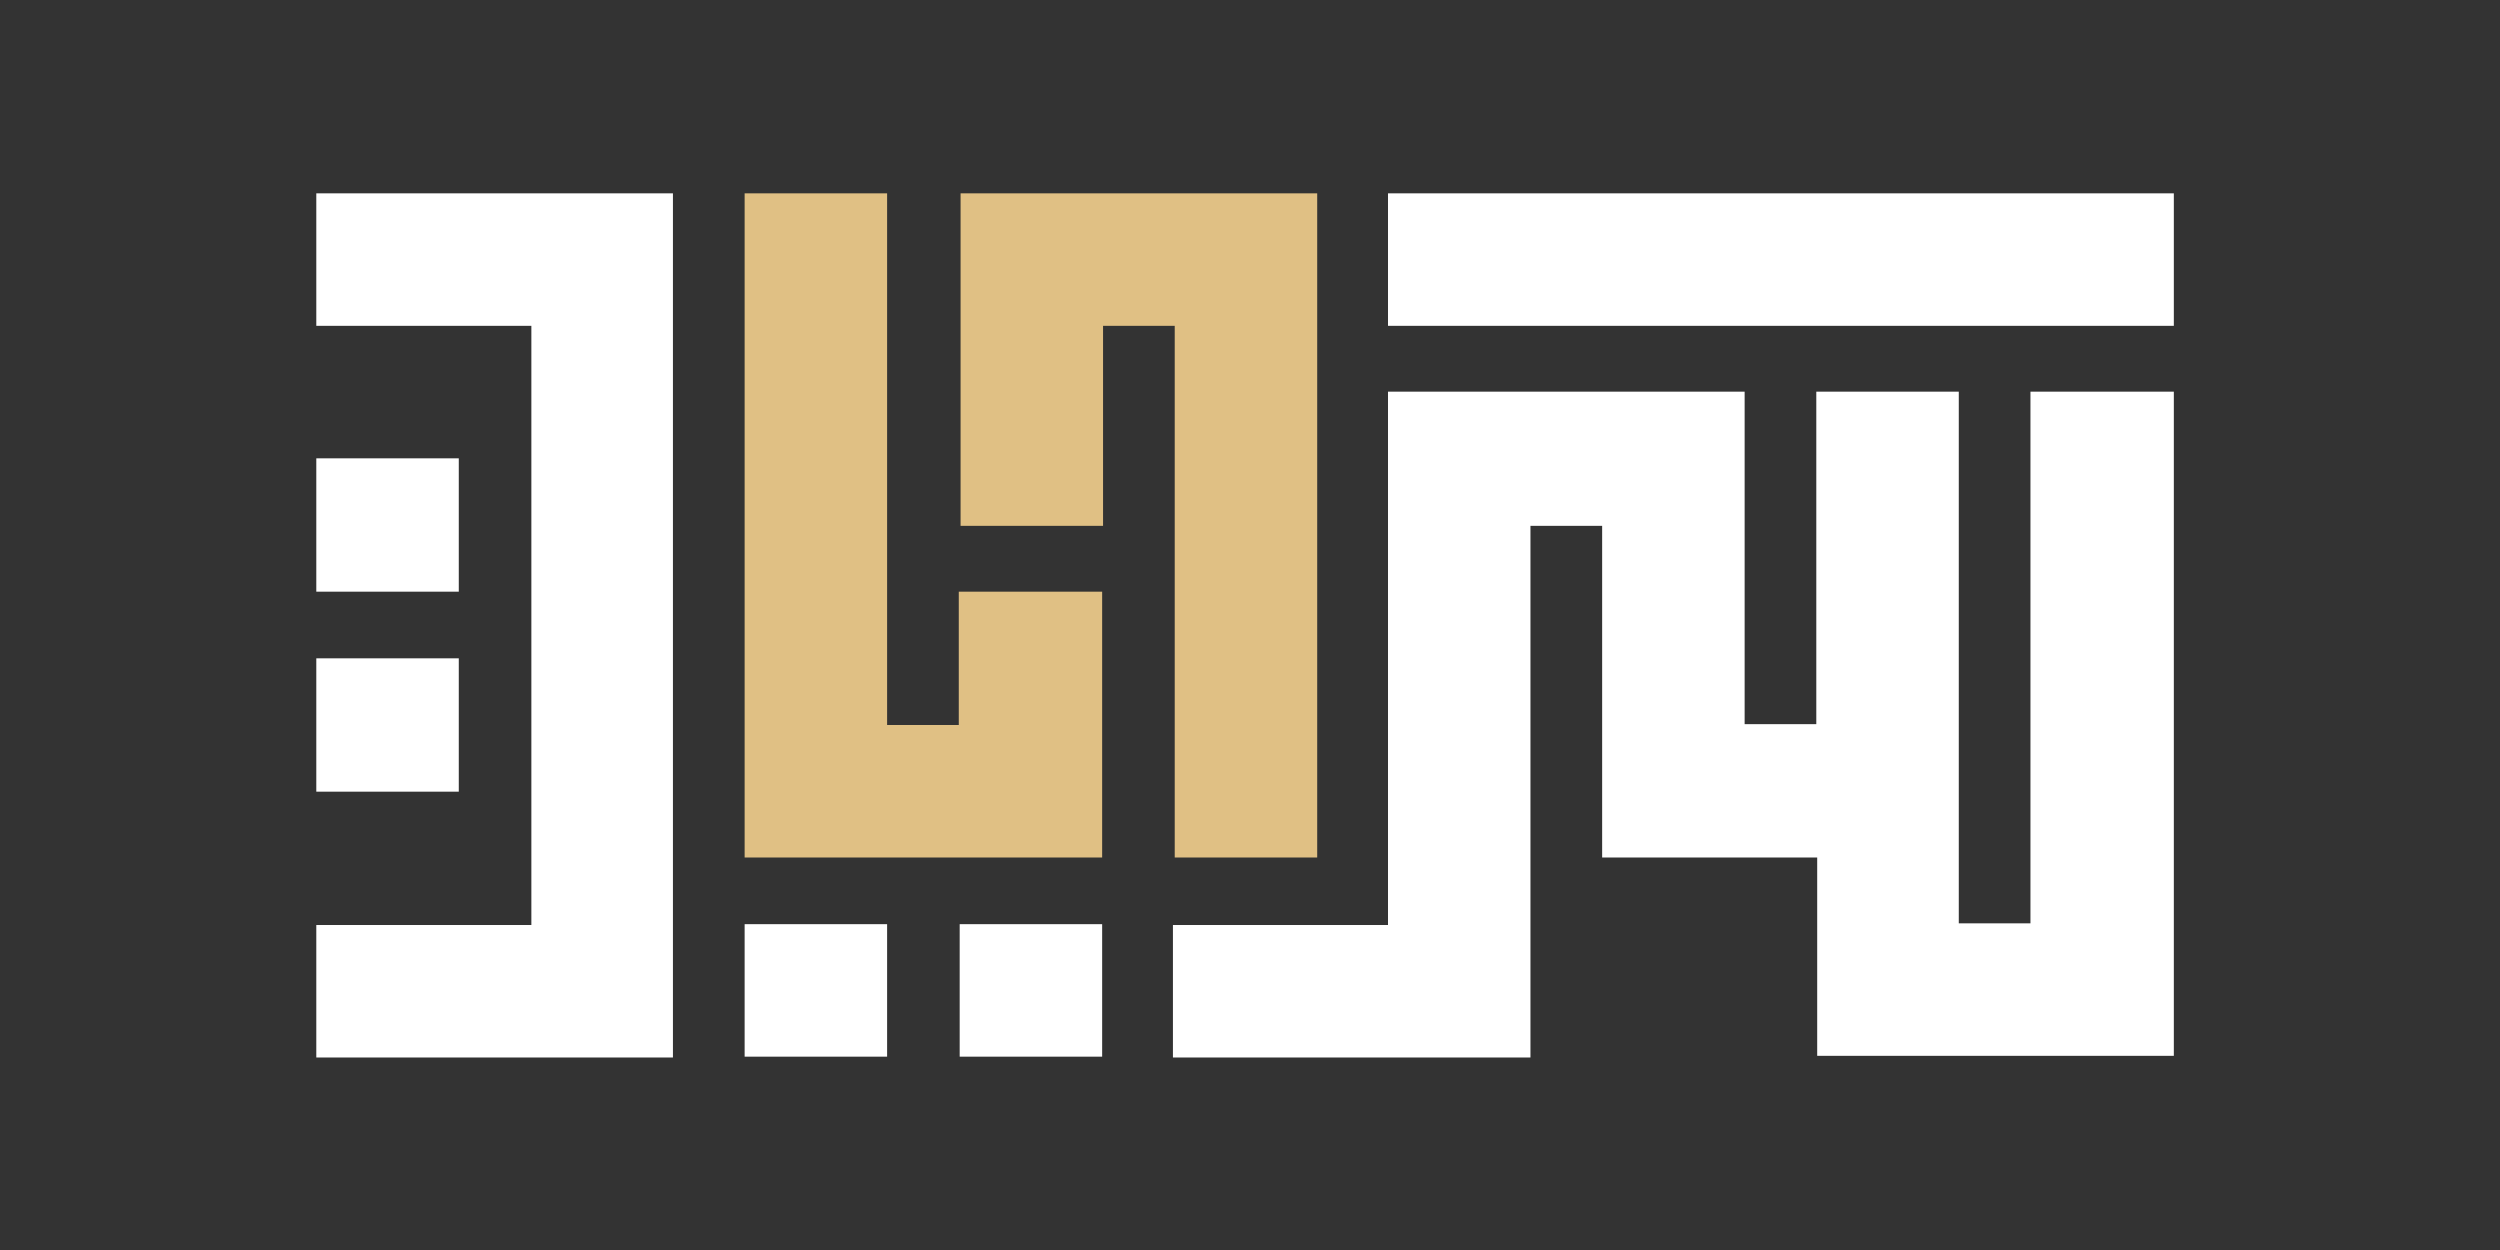
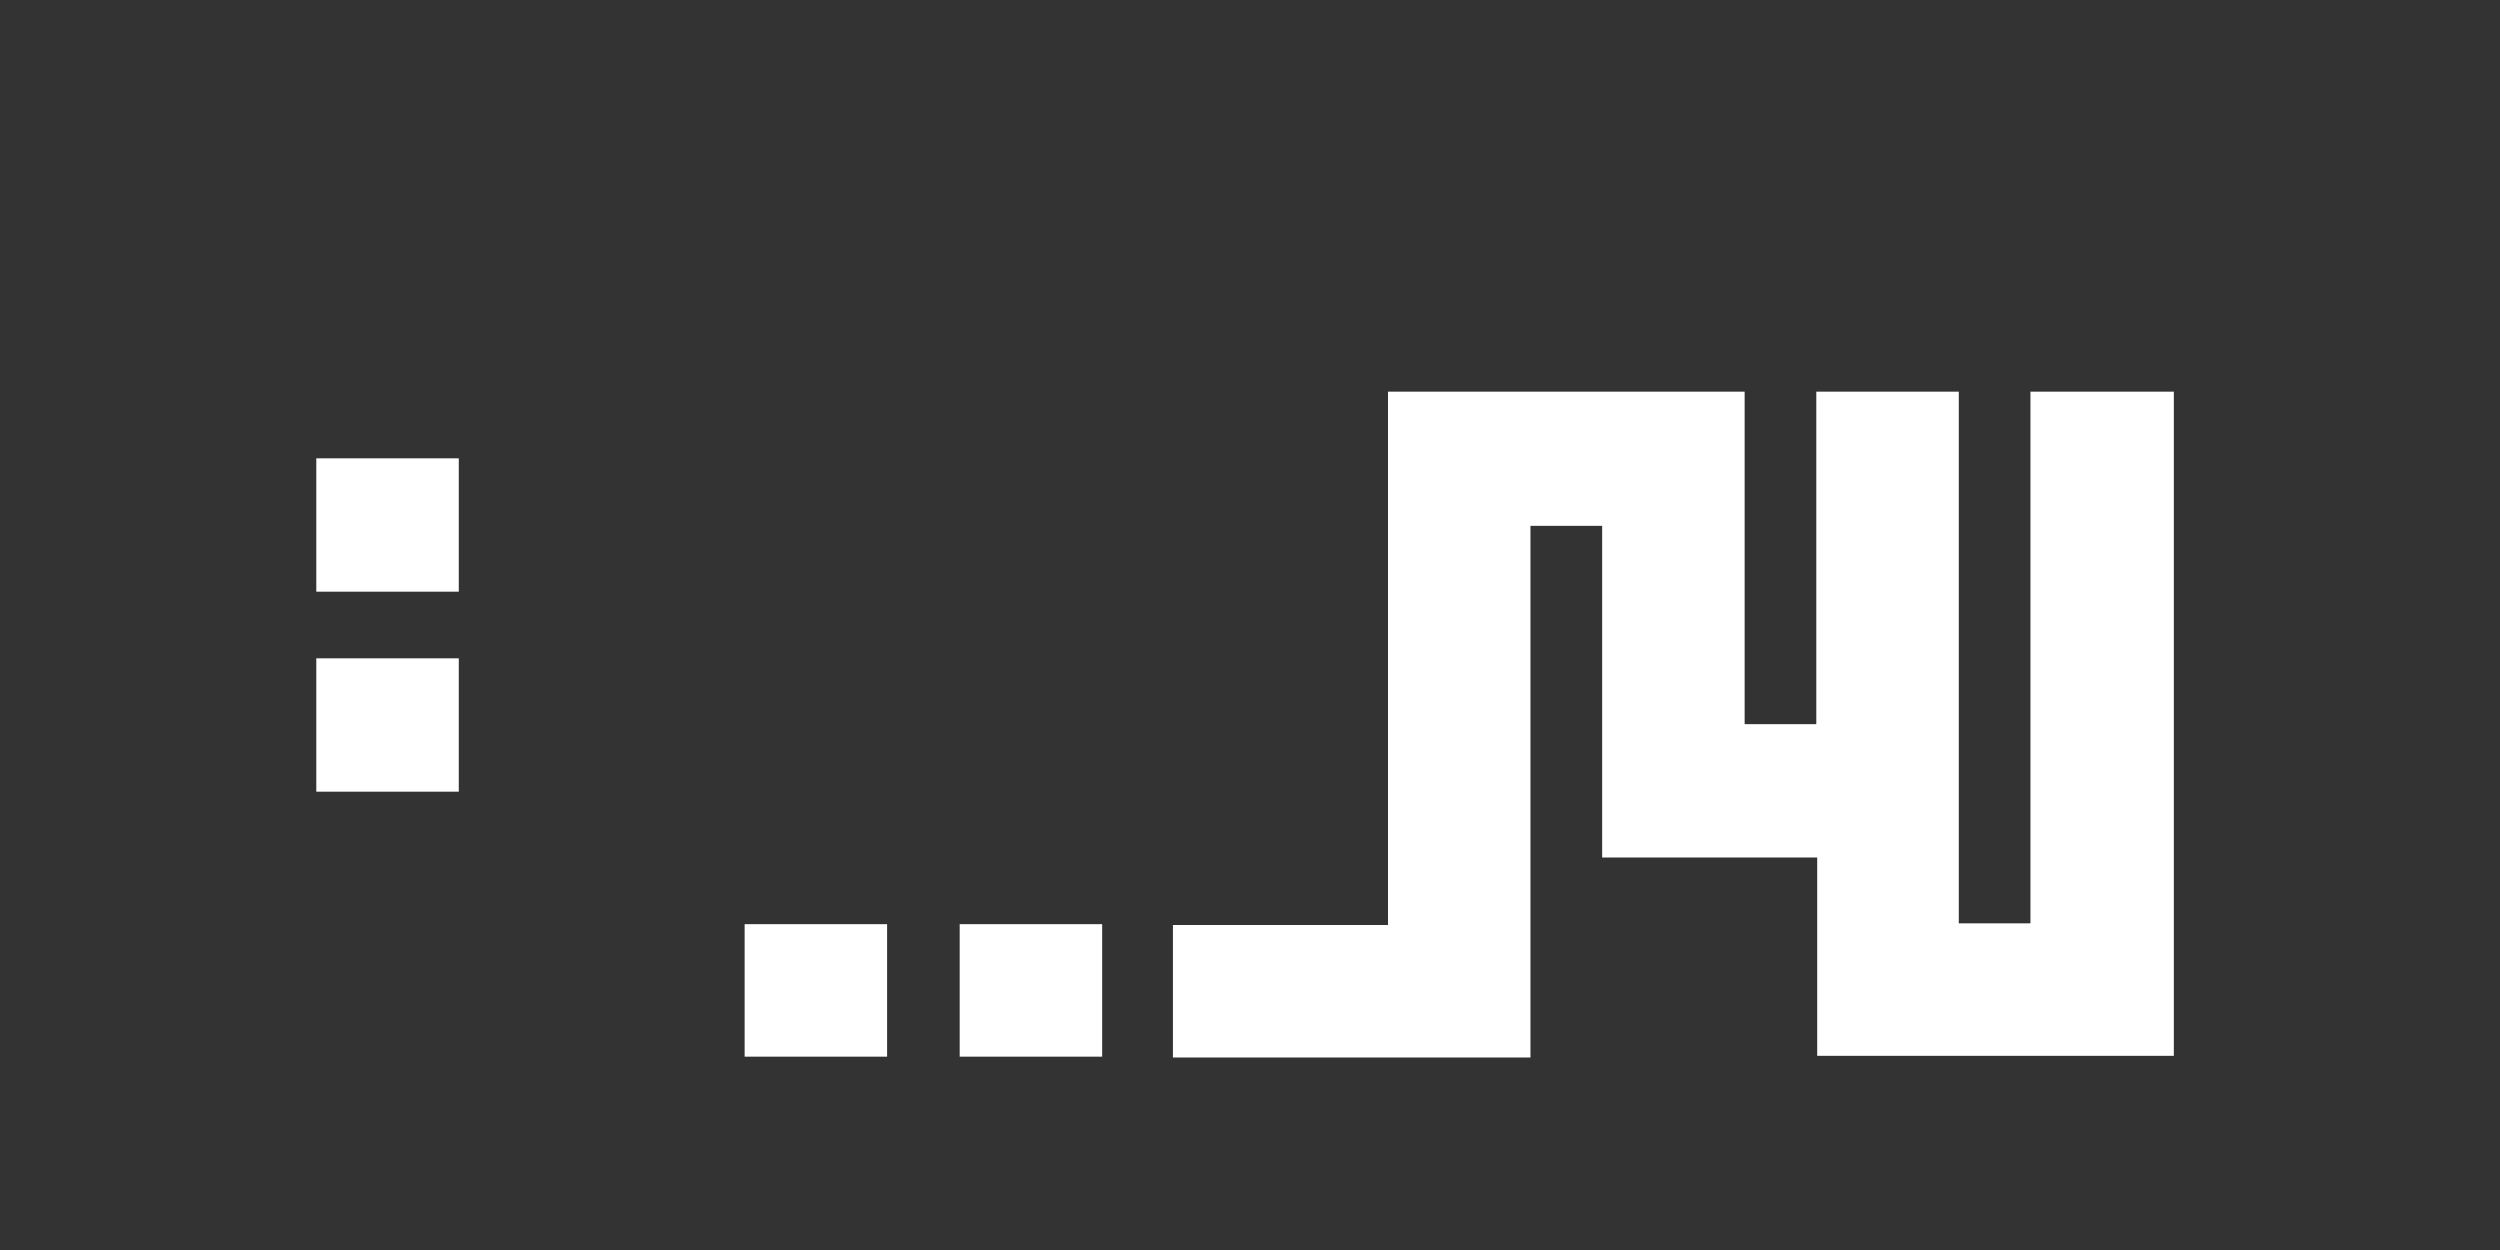
<svg xmlns="http://www.w3.org/2000/svg" width="480px" height="240px" viewBox="0 0 480 240" version="1.1">
  <rect x="0" y="0" width="480" height="240" fill="#333333" stroke="none" />
  <g id="surface1">
    <path style=" stroke:none;fill-rule:nonzero;fill:rgb(100%,100%,100%);fill-opacity:1;" d="M 417.375 75.199 L 417.375 202.719 L 348.902 202.719 L 348.902 164.641 L 307.613 164.641 L 307.613 100.961 L 293.848 100.961 L 293.848 203.039 L 225.203 203.039 L 225.203 177.602 L 266.496 177.602 L 266.496 75.199 L 334.969 75.199 L 334.969 139.039 L 348.73 139.039 L 348.73 75.199 L 376.086 75.199 L 376.086 177.281 L 389.848 177.281 L 389.848 75.199 Z M 417.375 75.199 " />
-     <path style=" stroke:none;fill-rule:nonzero;fill:rgb(100%,100%,100%);fill-opacity:1;" d="M 129.203 37.121 L 129.203 203.039 L 60.73 203.039 L 60.73 177.602 L 102.023 177.602 L 102.023 62.559 L 60.73 62.559 L 60.73 37.121 Z M 129.203 37.121 " />
    <path style=" stroke:none;fill-rule:nonzero;fill:rgb(100%,100%,100%);fill-opacity:1;" d="M 184.258 177.441 L 211.613 177.441 L 211.613 202.879 L 184.258 202.879 Z M 184.258 177.441 " />
    <path style=" stroke:none;fill-rule:nonzero;fill:rgb(100%,100%,100%);fill-opacity:1;" d="M 142.969 177.441 L 170.324 177.441 L 170.324 202.879 L 142.969 202.879 Z M 142.969 177.441 " />
    <path style=" stroke:none;fill-rule:nonzero;fill:rgb(100%,100%,100%);fill-opacity:1;" d="M 60.73 126.398 L 88.086 126.398 L 88.086 152 L 60.73 152 Z M 60.73 126.398 " />
    <path style=" stroke:none;fill-rule:nonzero;fill:rgb(100%,100%,100%);fill-opacity:1;" d="M 60.73 88 L 88.086 88 L 88.086 113.602 L 60.73 113.602 Z M 60.73 88 " />
-     <path style=" stroke:none;fill-rule:nonzero;fill:rgb(87.843%,75.294%,51.765%);fill-opacity:1;" d="M 252.902 37.121 L 252.902 164.641 L 225.547 164.641 L 225.547 62.559 L 211.785 62.559 L 211.785 100.961 L 184.43 100.961 L 184.43 37.121 Z M 252.902 37.121 " />
-     <path style=" stroke:none;fill-rule:nonzero;fill:rgb(87.843%,75.294%,51.765%);fill-opacity:1;" d="M 142.969 164.641 L 142.969 37.121 L 170.324 37.121 L 170.324 139.199 L 184.086 139.199 L 184.086 113.602 L 211.613 113.602 L 211.613 164.641 Z M 142.969 164.641 " />
-     <path style=" stroke:none;fill-rule:nonzero;fill:rgb(100%,100%,100%);fill-opacity:1;" d="M 266.496 37.121 L 417.375 37.121 L 417.375 62.559 L 266.496 62.559 Z M 266.496 37.121 " />
  </g>
</svg>